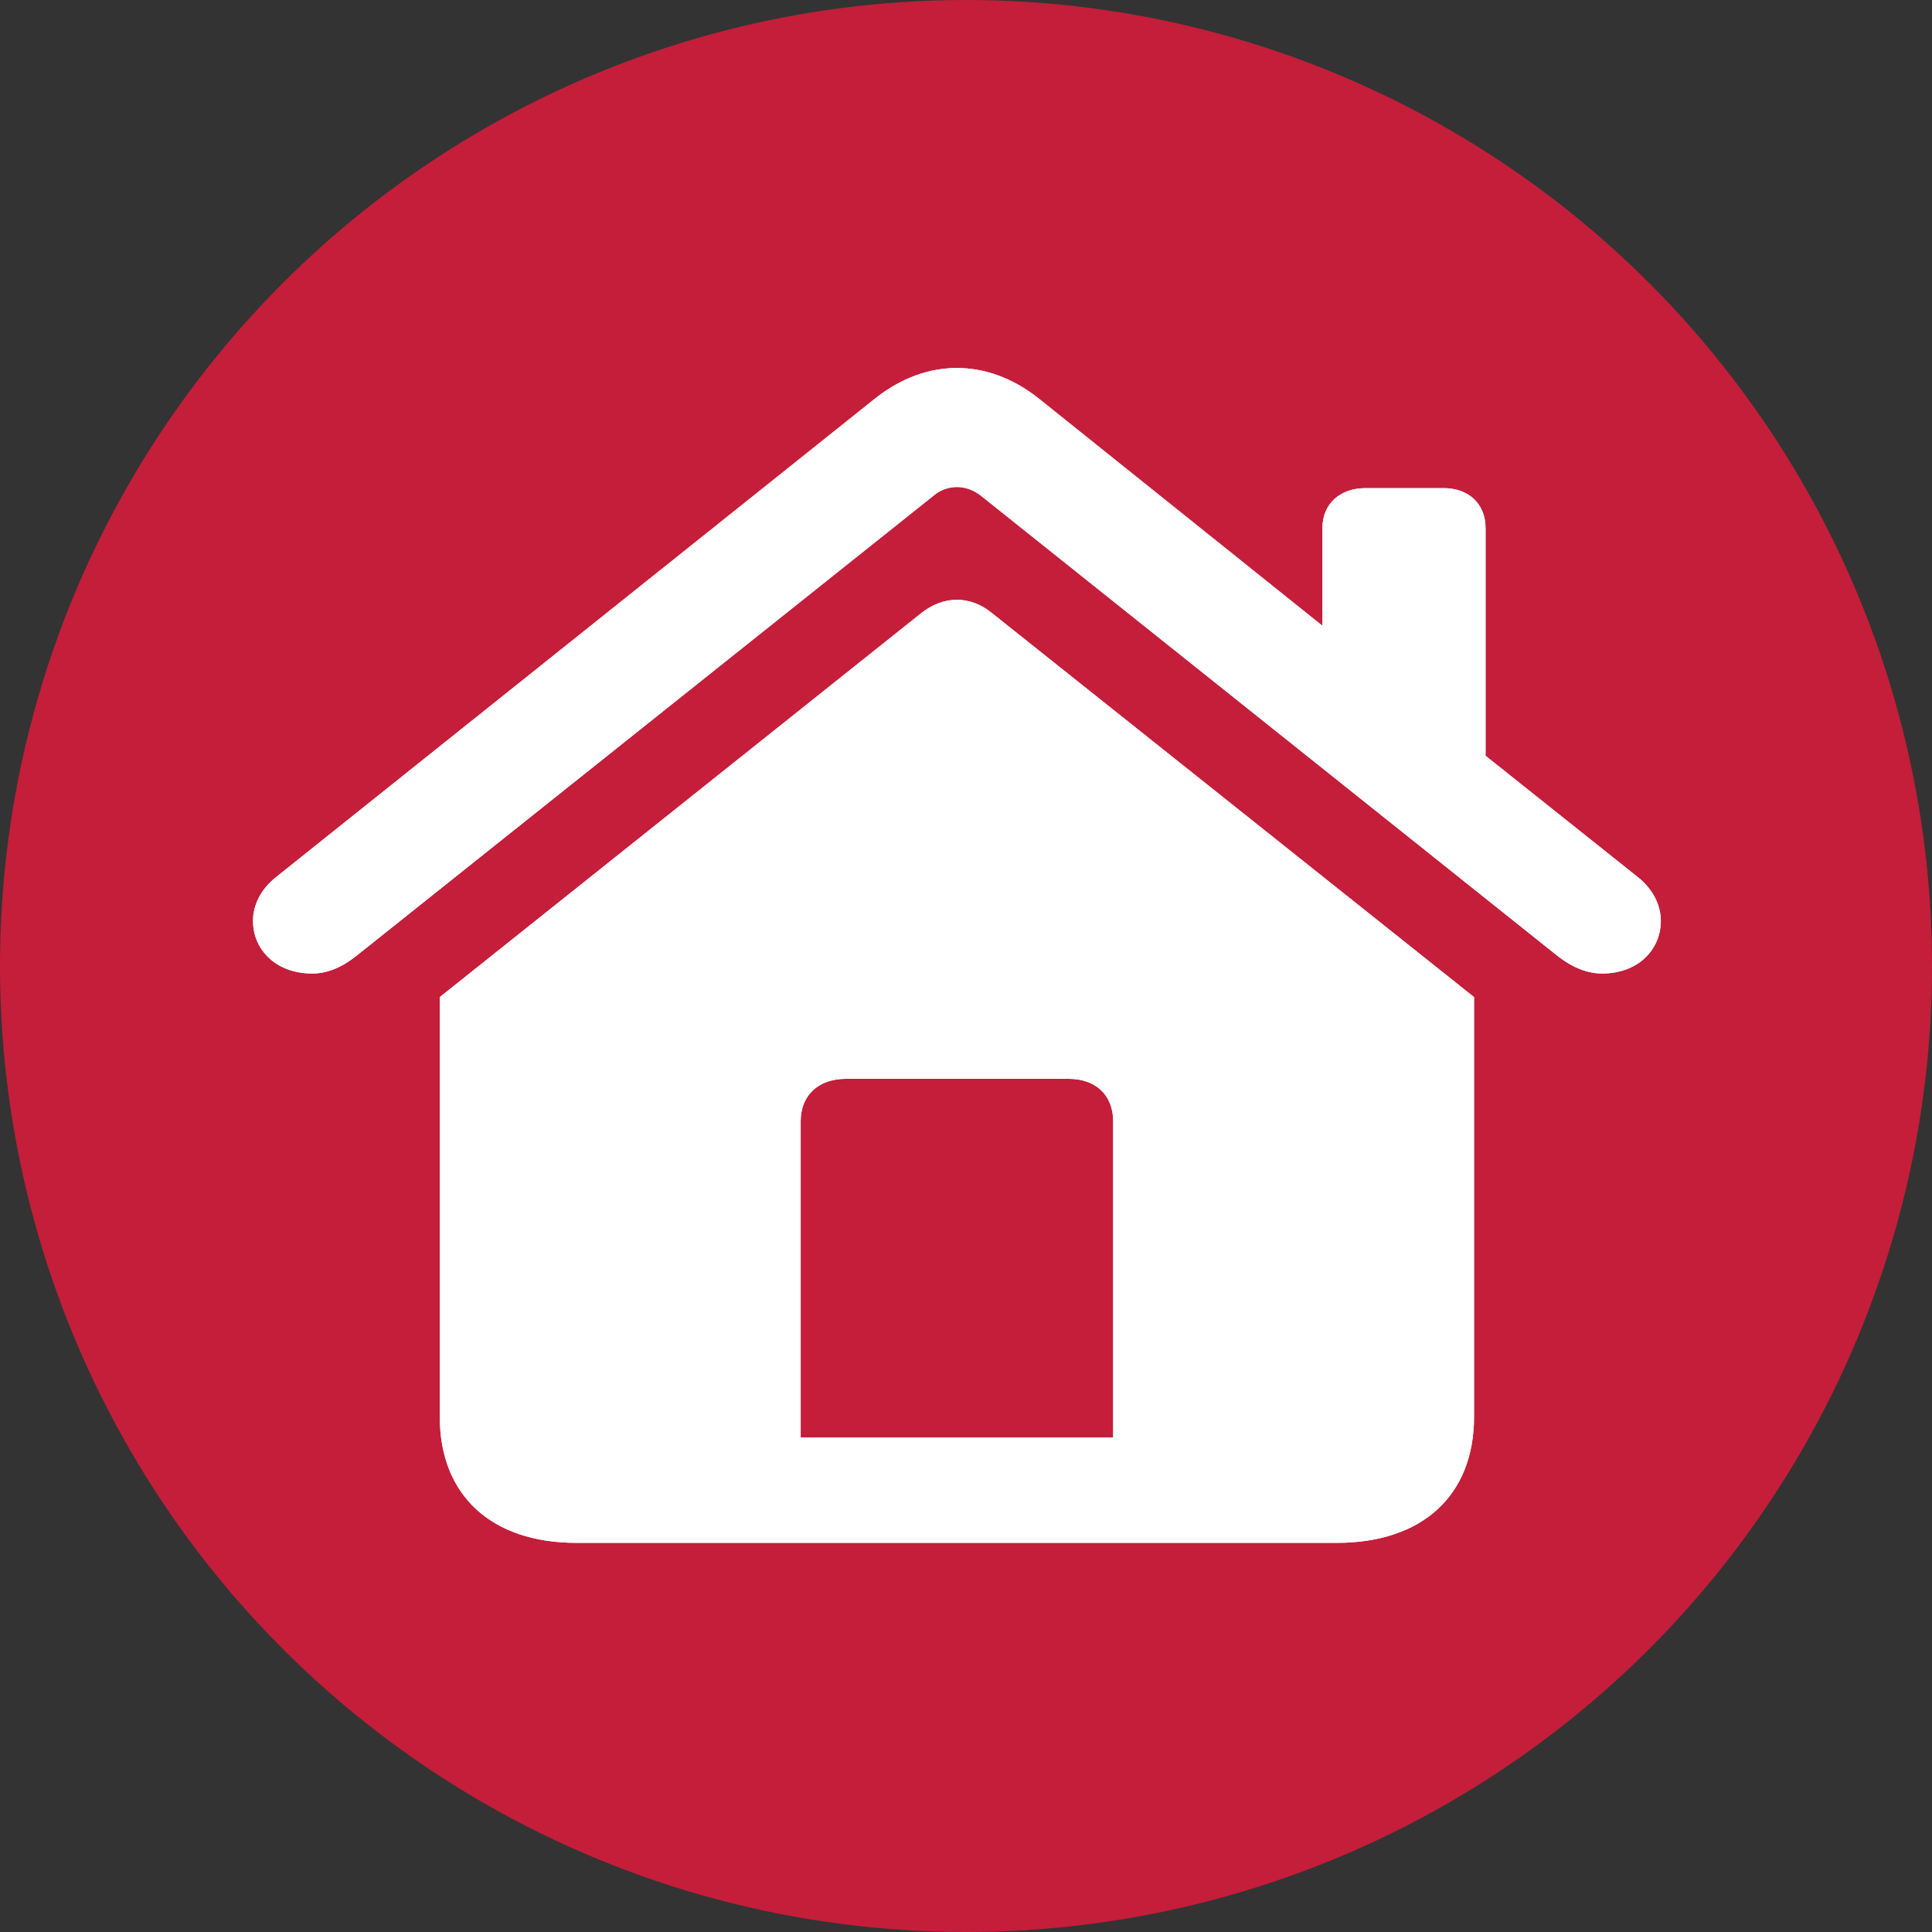
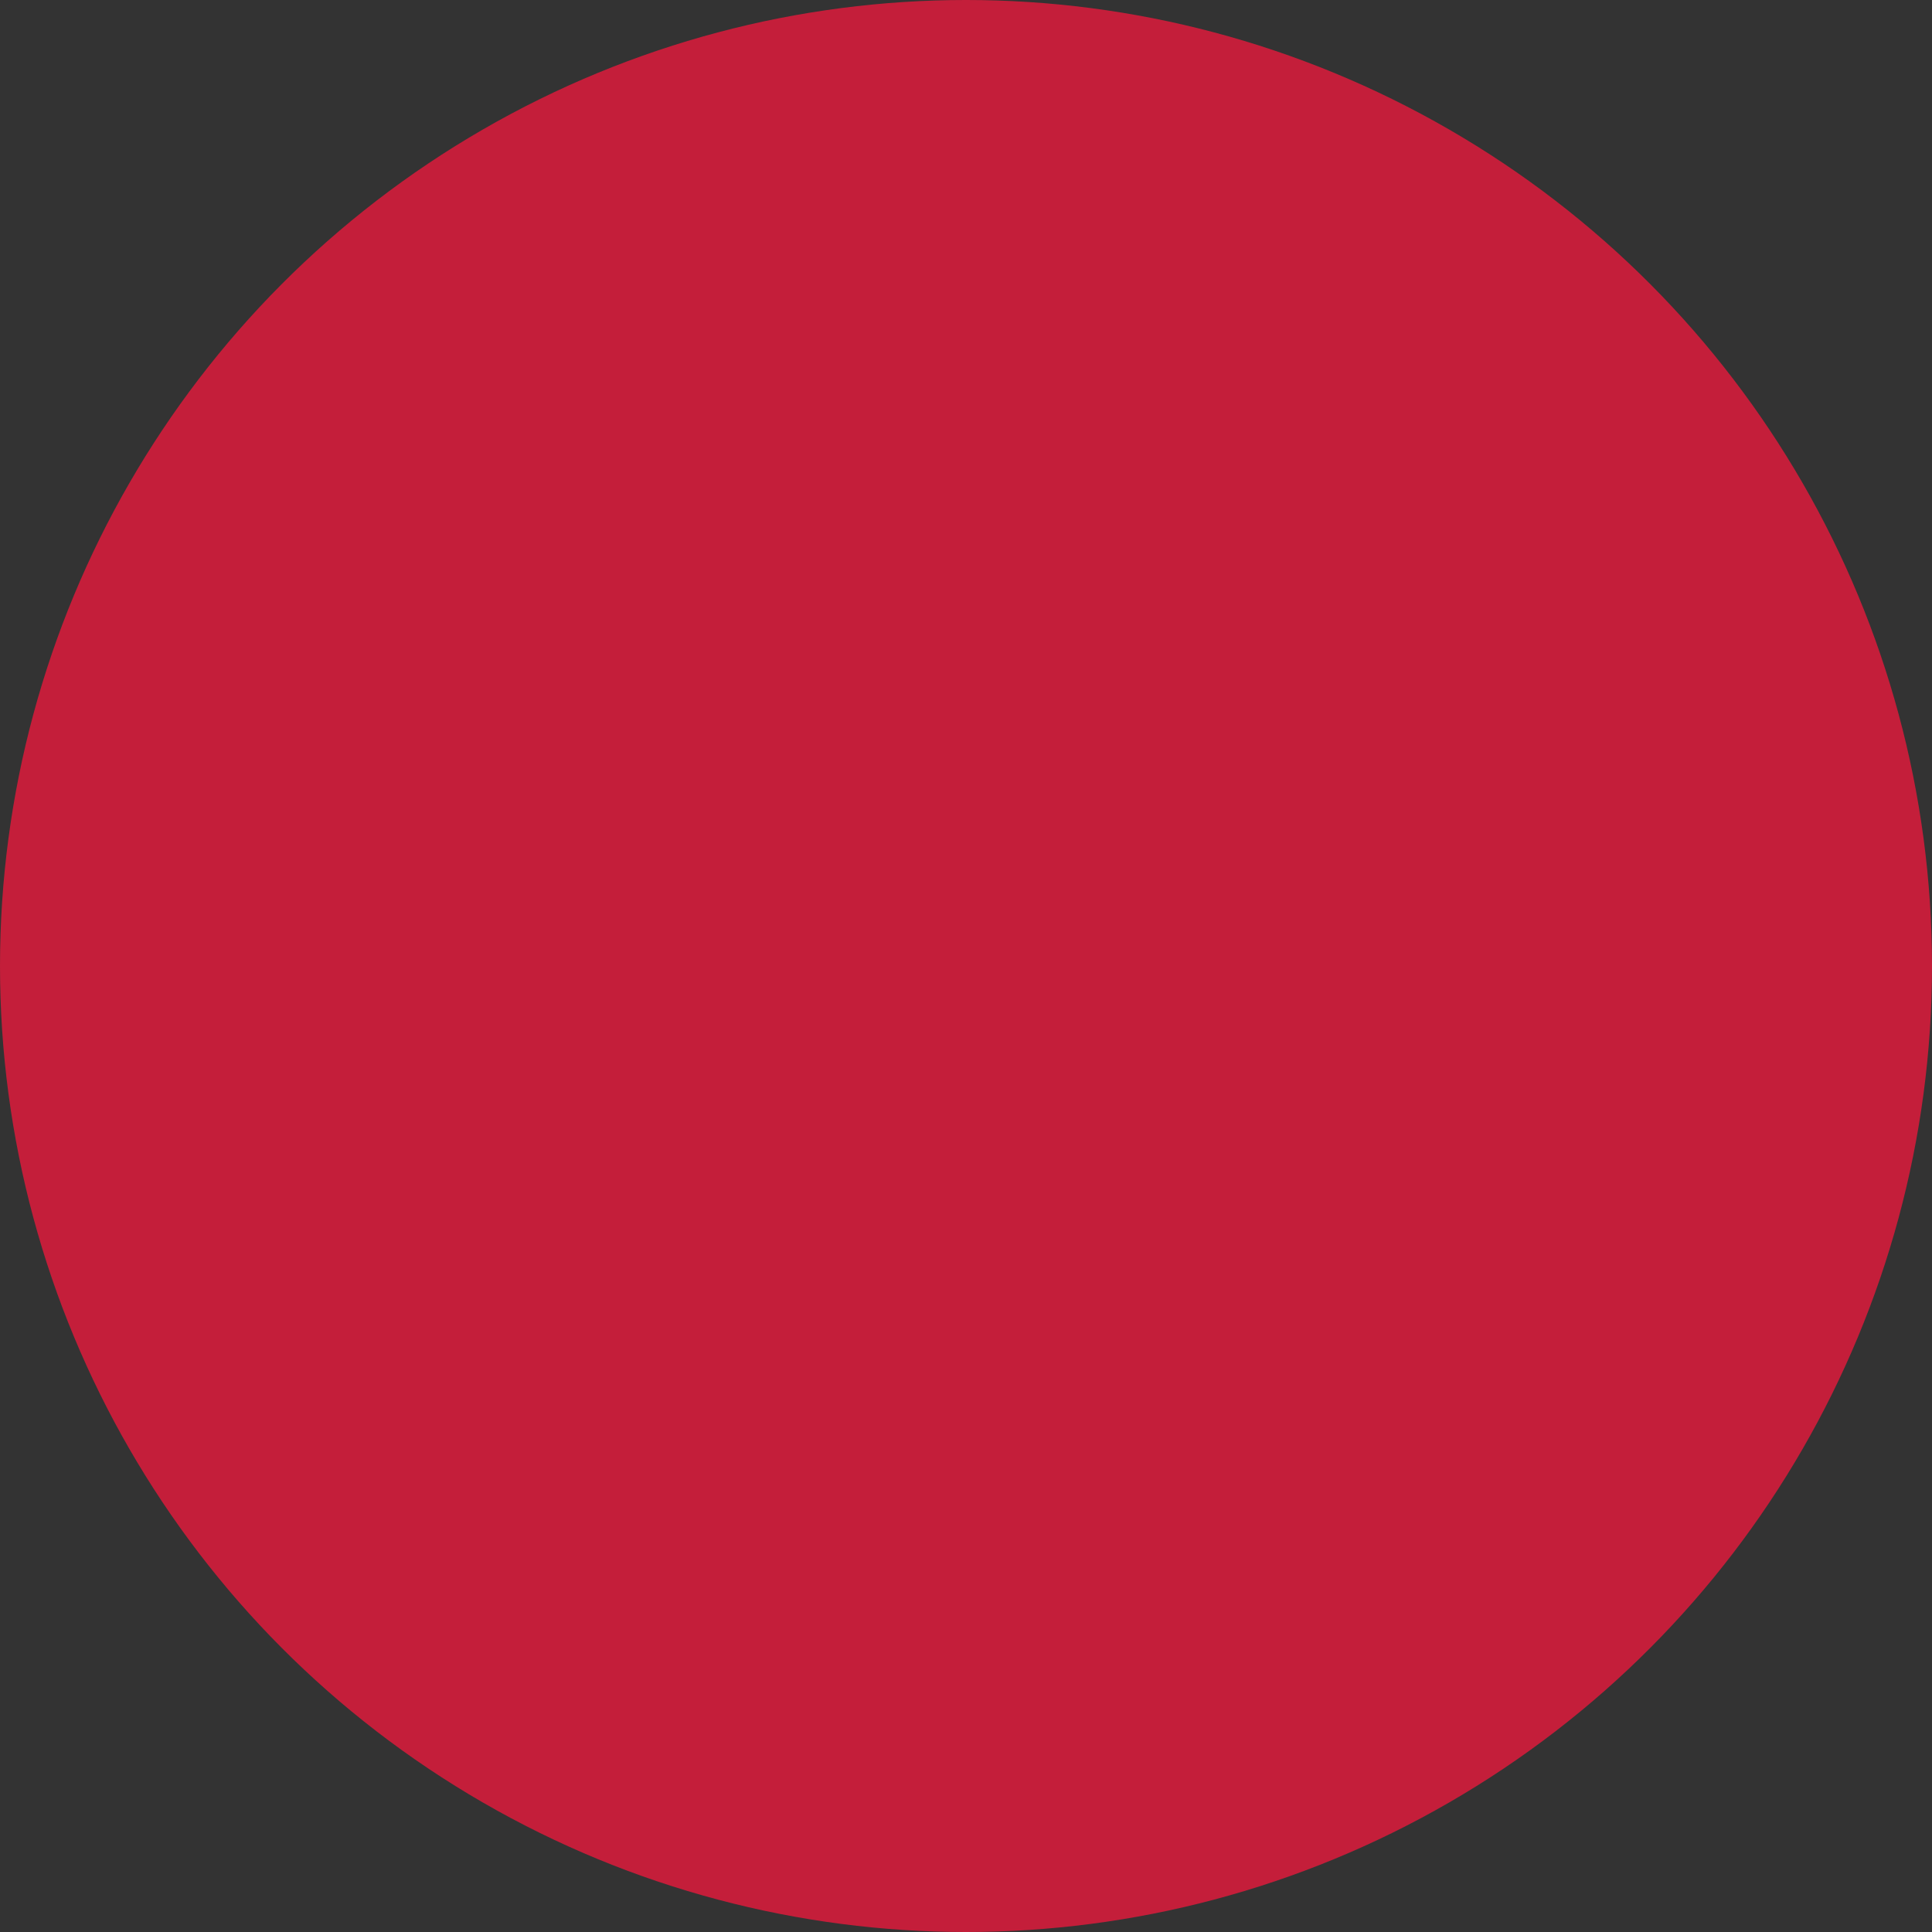
<svg xmlns="http://www.w3.org/2000/svg" fill="none" height="100%" overflow="visible" preserveAspectRatio="none" style="display: block;" viewBox="0 0 84 84" width="100%">
  <rect x="0" y="0" width="84" height="84" fill="#333333" stroke="none" />
  <g id="Group 4">
    <circle cx="42" cy="42" fill="#C41E3A" id="Ellipse 1" r="42" />
    <g id="Frame">
-       <path d="M13.582 42.327C11.978 42.327 11 41.278 11 40.038C11 39.37 11.326 38.678 11.978 38.154L38.096 17.288C39.199 16.429 40.402 16 41.605 16C42.808 16 44.011 16.429 45.114 17.288L57.497 27.208V22.963C57.497 21.914 58.249 21.223 59.376 21.223H62.761C63.864 21.223 64.59 21.914 64.59 22.963V32.86L71.233 38.154C71.884 38.678 72.21 39.37 72.21 40.038C72.21 41.278 71.233 42.327 69.653 42.327C68.876 42.327 68.175 41.945 67.573 41.445L42.683 21.58C42.332 21.294 41.956 21.175 41.605 21.175C41.254 21.175 40.878 21.294 40.552 21.58L15.637 41.445C15.036 41.945 14.359 42.327 13.582 42.327ZM19.121 61.595V43.352L40.051 26.66C41.004 25.896 42.182 25.873 43.134 26.66L64.089 43.352V61.595C64.089 65.029 61.833 67.08 58.123 67.08H25.062C21.377 67.08 19.121 65.029 19.121 61.595ZM34.812 62.501H48.398V48.742C48.398 47.621 47.646 46.906 46.468 46.906H36.767C35.589 46.906 34.812 47.621 34.812 48.742V62.501Z" fill="white" id="Vector" />
-     </g>
+       </g>
    <g id="Frame_2">
-       <path d="M13.582 42.327C11.978 42.327 11 41.278 11 40.038C11 39.37 11.326 38.678 11.978 38.154L38.096 17.288C39.199 16.429 40.402 16 41.605 16C42.808 16 44.011 16.429 45.114 17.288L57.497 27.208V22.963C57.497 21.914 58.249 21.223 59.376 21.223H62.761C63.864 21.223 64.59 21.914 64.59 22.963V32.86L71.233 38.154C71.884 38.678 72.21 39.37 72.21 40.038C72.21 41.278 71.233 42.327 69.653 42.327C68.876 42.327 68.175 41.945 67.573 41.445L42.683 21.58C42.332 21.294 41.956 21.175 41.605 21.175C41.254 21.175 40.878 21.294 40.552 21.58L15.637 41.445C15.036 41.945 14.359 42.327 13.582 42.327ZM19.121 61.595V43.352L40.051 26.66C41.004 25.896 42.182 25.873 43.134 26.66L64.089 43.352V61.595C64.089 65.029 61.833 67.08 58.123 67.08H25.062C21.377 67.08 19.121 65.029 19.121 61.595ZM34.812 62.501H48.398V48.742C48.398 47.621 47.646 46.906 46.468 46.906H36.767C35.589 46.906 34.812 47.621 34.812 48.742V62.501Z" fill="white" id="Vector_2" />
-     </g>
+       </g>
  </g>
</svg>